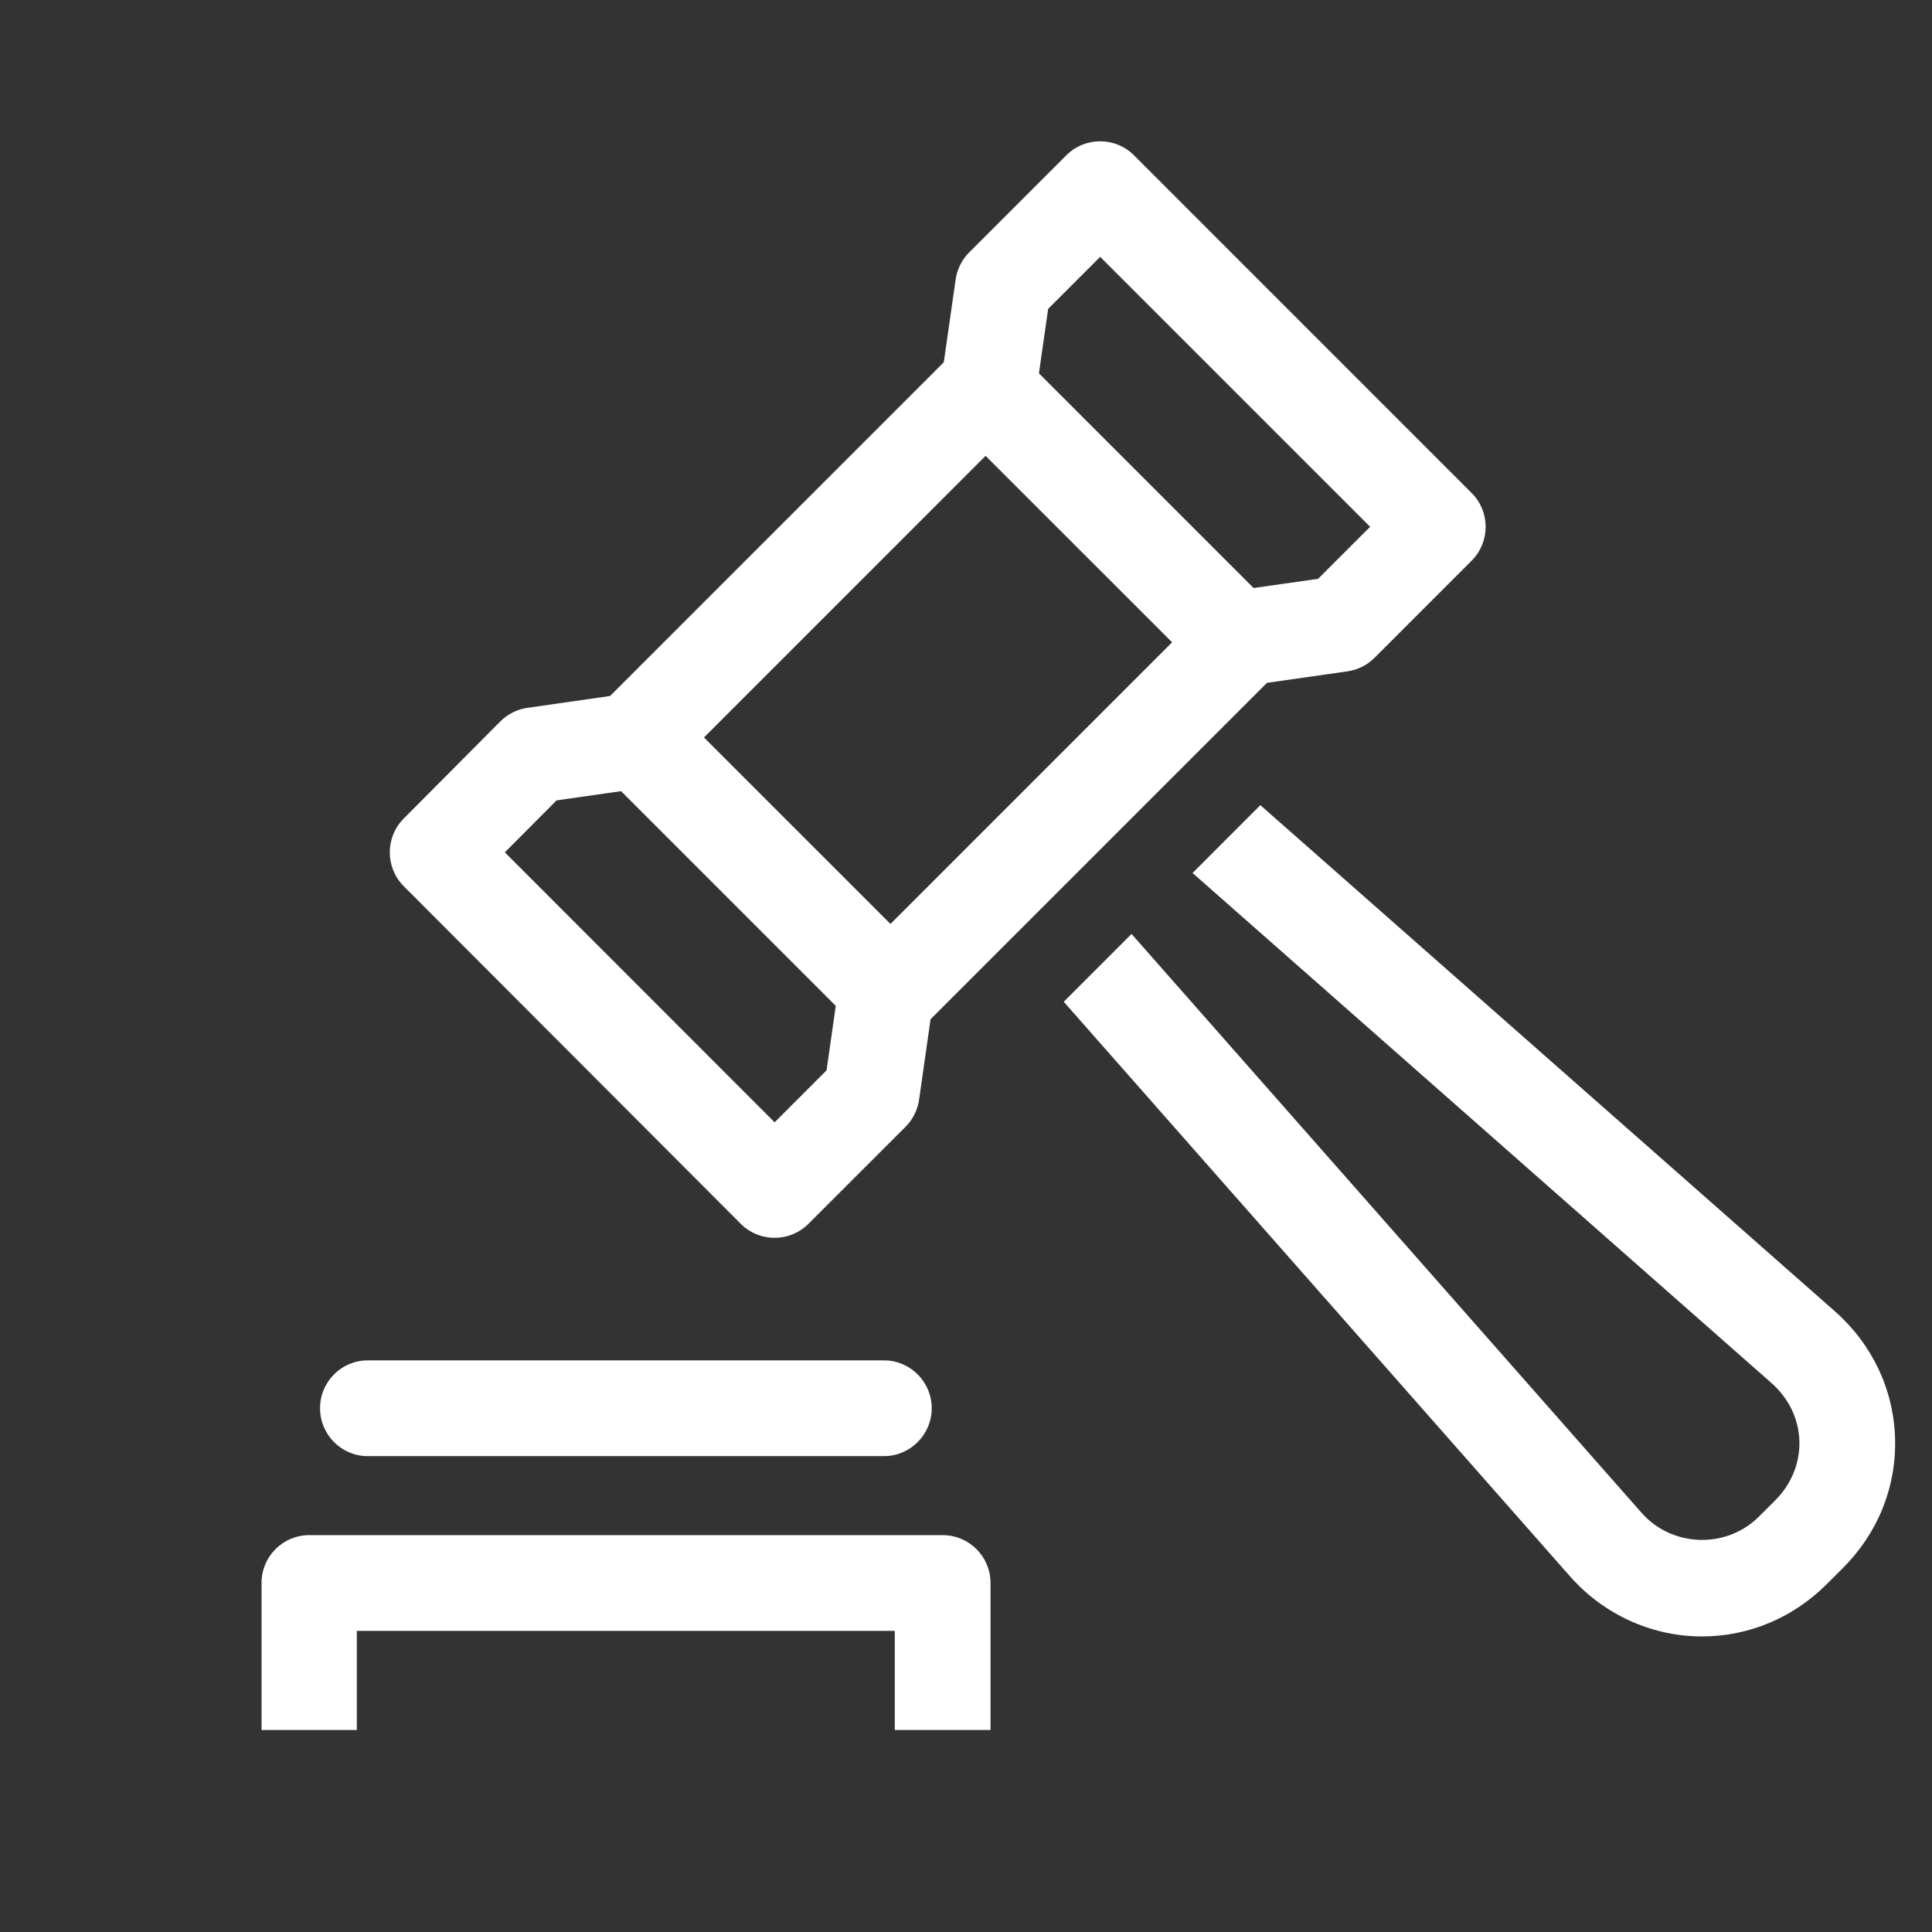
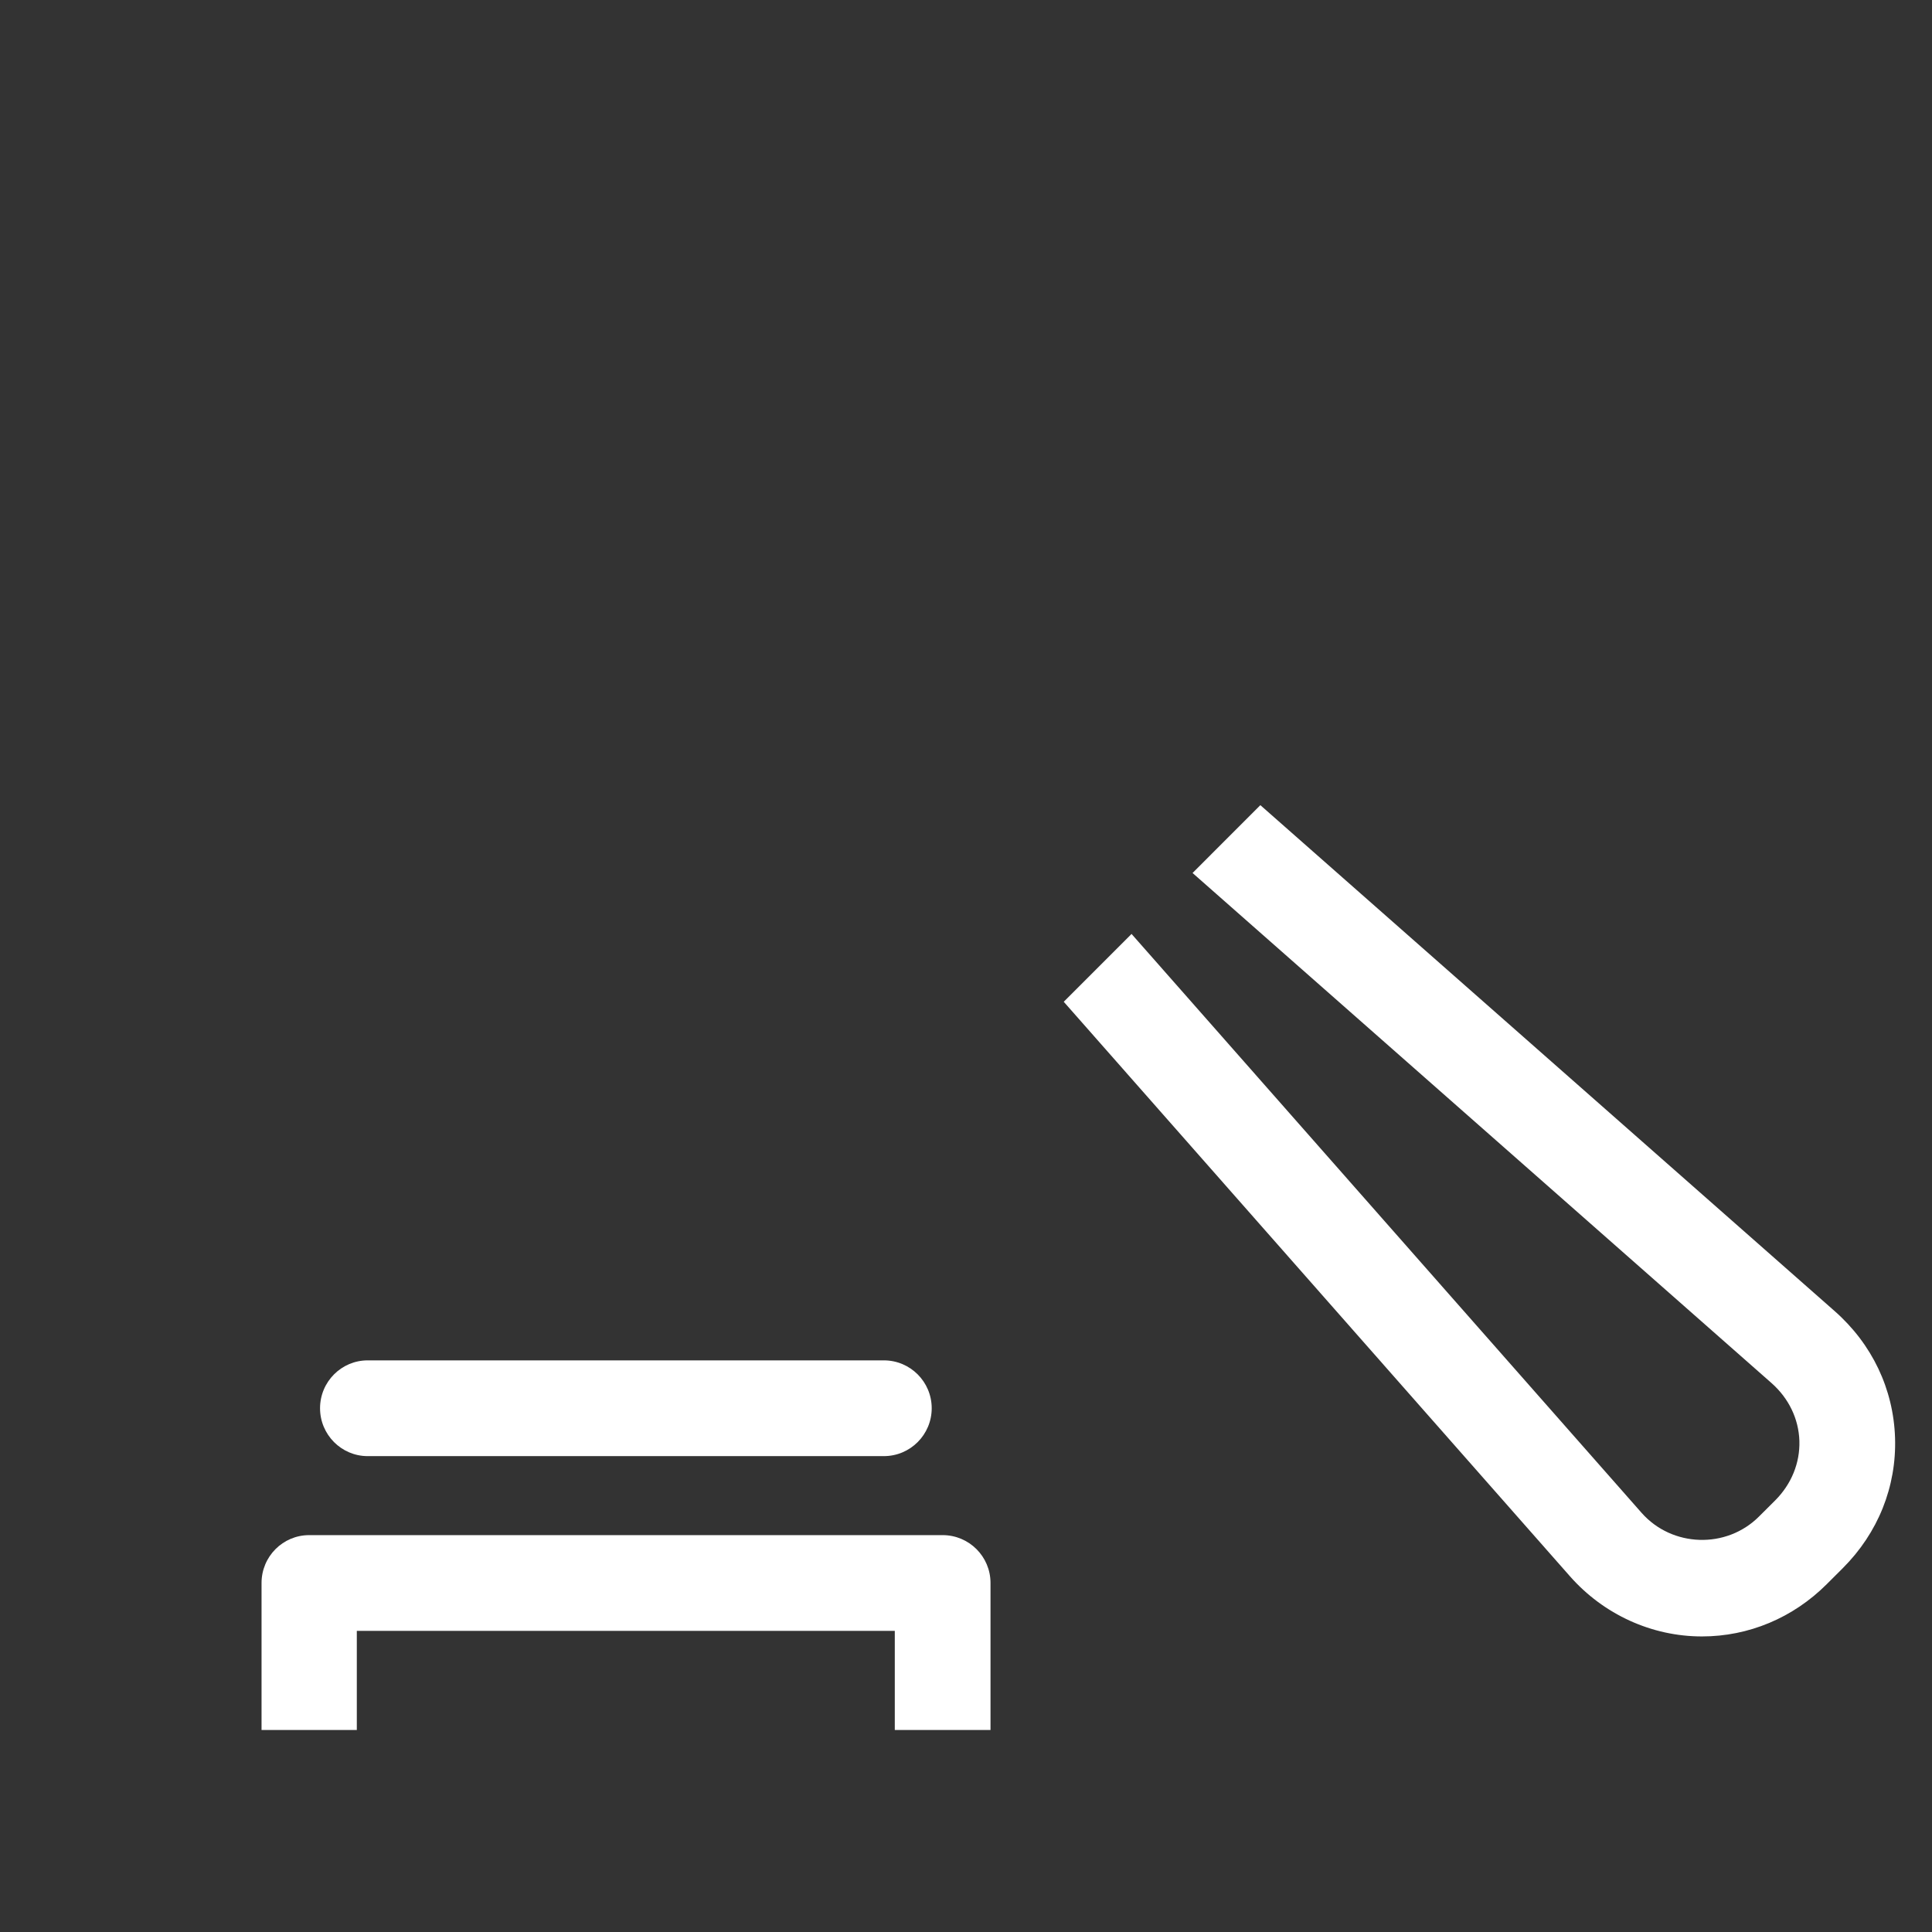
<svg xmlns="http://www.w3.org/2000/svg" version="1.1" x="0px" y="0px" width="64px" height="64px" viewBox="0 0 64 64" enable-background="new 0 0 64 64" xml:space="preserve">
  <rect x="0" y="0" width="64" height="64" fill="#333333" stroke="none" />
  <g id="icon-18" viewBox="original-file's-viewBox">
    <g>
      <g>
        <path fill="#FFFFFF" d="M29.279,48.236H12.18c-0.871,0-1.578-0.712-1.578-1.586c0-0.876,0.707-1.586,1.578-1.586h17.099      c0.876,0,1.585,0.71,1.585,1.586C30.864,47.524,30.155,48.236,29.279,48.236z" />
      </g>
-       <path fill="#FFFFFF" d="M48.749,16.33L37.565,5.145c-0.619-0.619-1.623-0.62-2.242,0l-3.217,3.216     c-0.243,0.243-0.4,0.557-0.449,0.896l-0.393,2.744L20.209,23.056l-2.743,0.393c-0.338,0.049-0.65,0.206-0.892,0.449l-3.199,3.216     c-0.617,0.619-0.617,1.623,0,2.243L24.538,40.54c0.31,0.31,0.715,0.465,1.121,0.465c0.405,0,0.811-0.155,1.121-0.463l3.217-3.216     c0.243-0.242,0.4-0.558,0.449-0.897l0.38-2.666L41.97,22.62l2.667-0.381c0.338-0.048,0.653-0.206,0.896-0.448l3.217-3.218     C49.369,17.953,49.369,16.949,48.749,16.33z M27.381,35.456l-1.721,1.722l-8.937-8.943l1.714-1.721l2.137-0.306l7.112,7.112     L27.381,35.456z M29.498,30.607L23.32,24.43l9.329-9.33l6.178,6.177L29.498,30.607z M43.663,19.174l-2.136,0.305l-7.111-7.113     l0.306-2.136l1.722-1.722l8.943,8.943L43.663,19.174z" />
      <g>
        <path fill="#FFFFFF" d="M60.779,43.435L41.751,26.672l-2.246,2.247l19.178,16.896c0.571,0.504,0.9,1.184,0.924,1.916      c0.022,0.73-0.263,1.432-0.802,1.972l-0.536,0.534c-1.08,1.081-2.881,1.021-3.889-0.122L37.484,30.938l-2.246,2.247      l16.764,19.026c1.118,1.271,2.715,1.998,4.376,1.998c1.549,0,3.016-0.614,4.134-1.73l0.535-0.534      c1.166-1.166,1.78-2.697,1.729-4.313C62.724,46.015,62.015,44.525,60.779,43.435z" />
      </g>
      <g>
        <path fill="#FFFFFF" d="M11.821,54.024h17.82v3.284h3.171v-4.87c0-0.876-0.71-1.585-1.586-1.585H10.242      c-0.871,0-1.578,0.709-1.578,1.585v4.87h3.156V54.024z" />
      </g>
    </g>
  </g>
</svg>